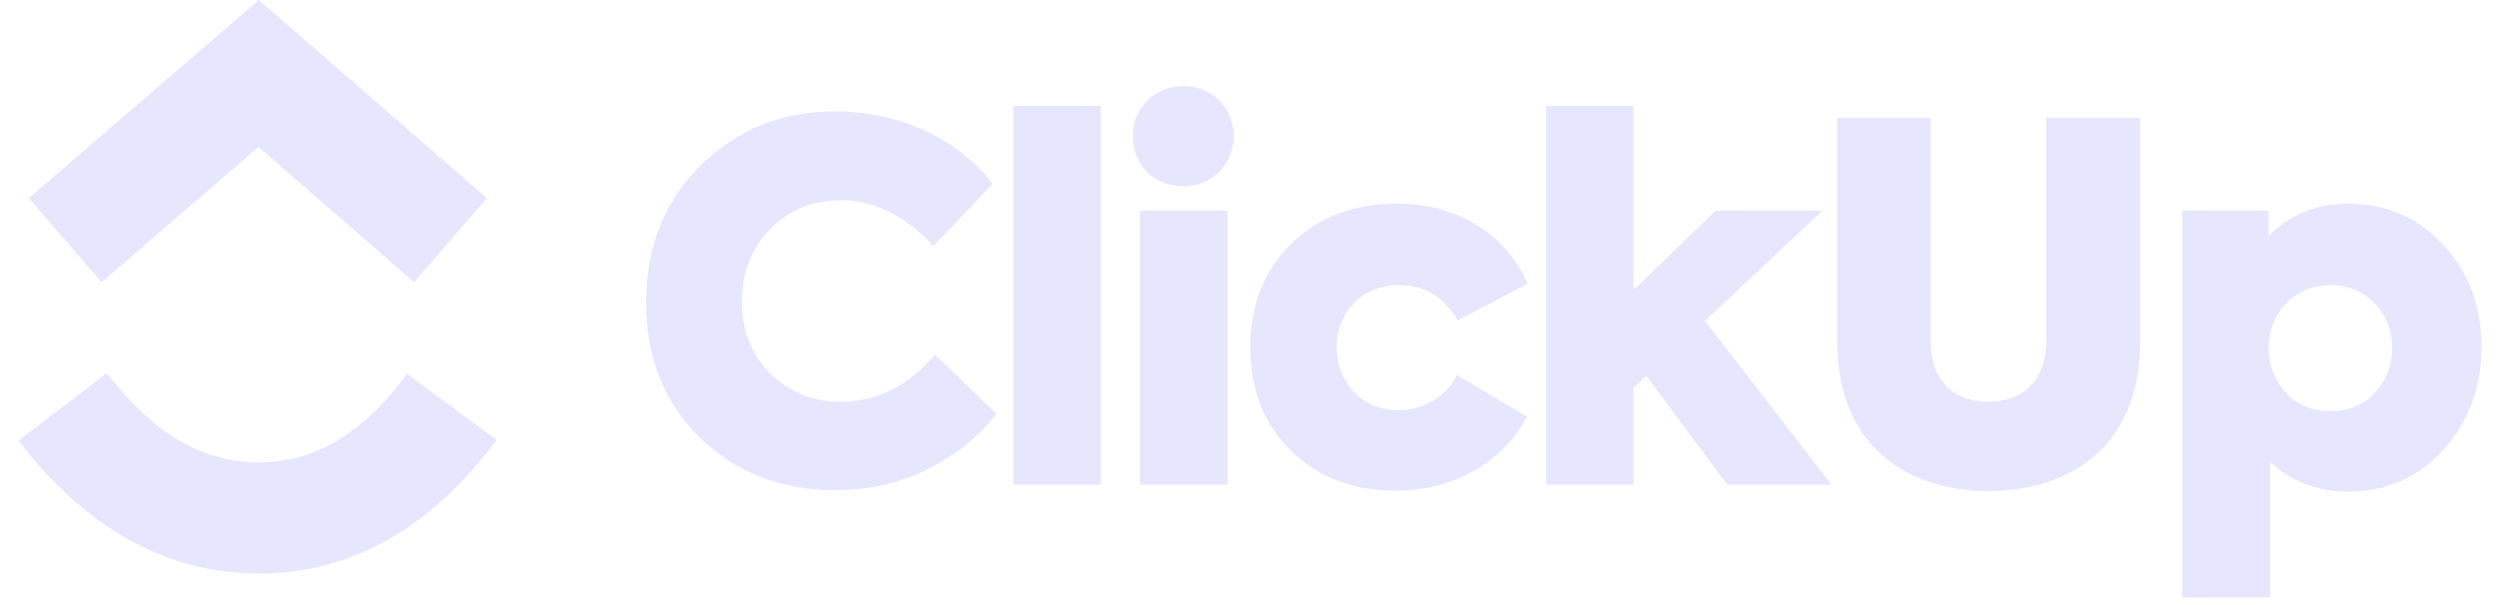
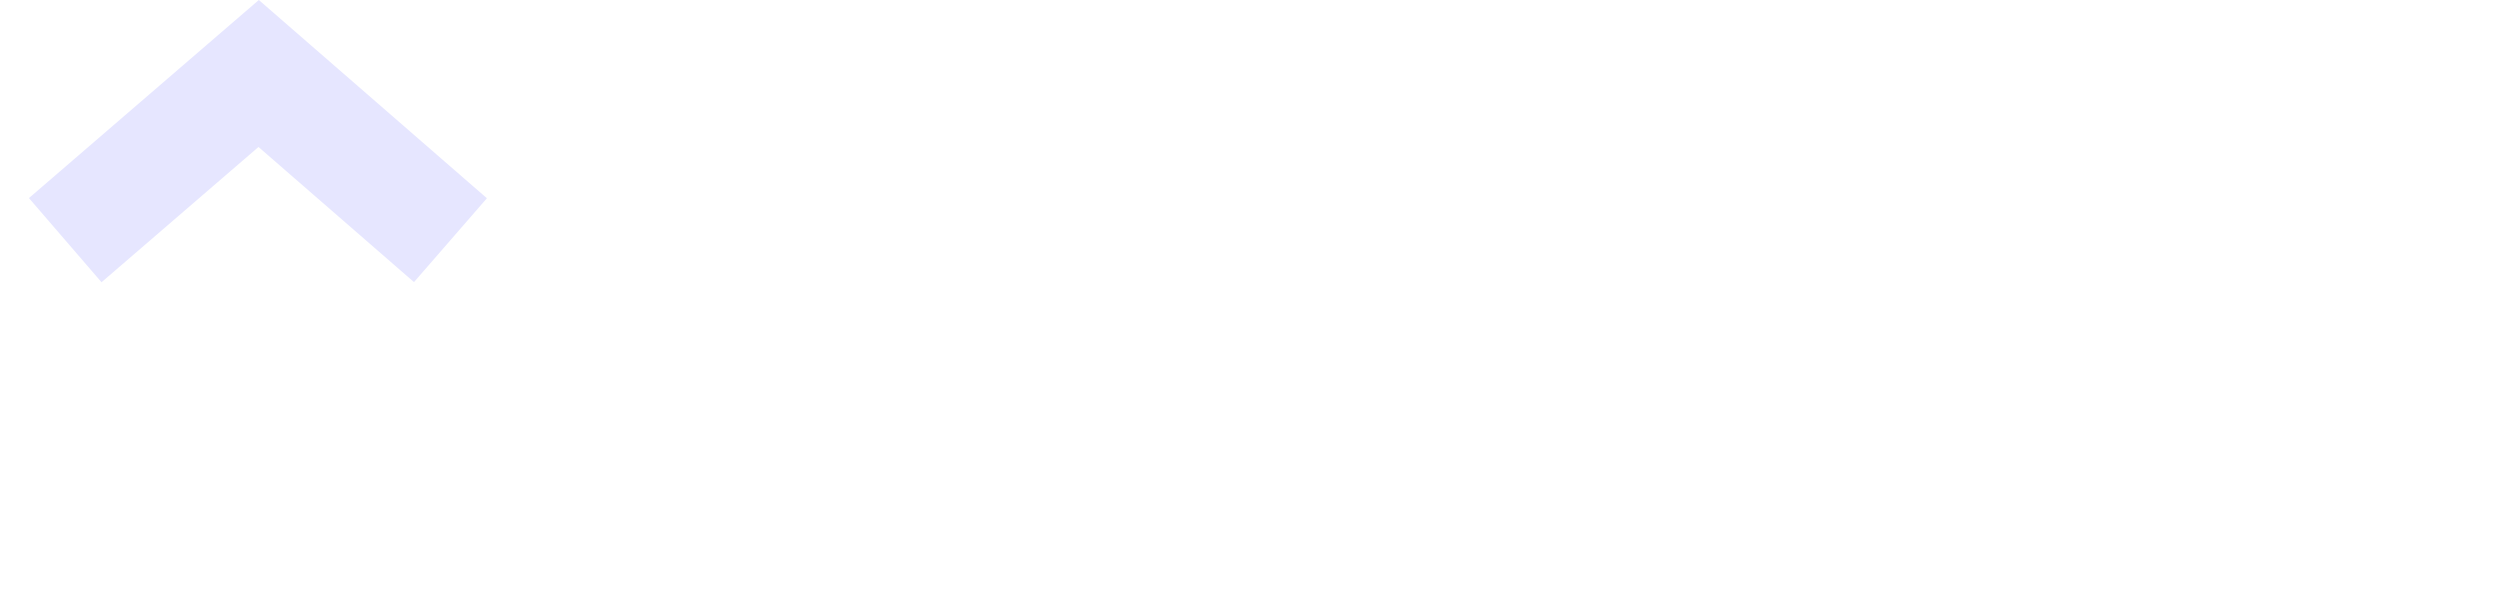
<svg xmlns="http://www.w3.org/2000/svg" width="128" height="31" viewBox="0 0 128 31" fill="none">
-   <path d="M0.949 22.56L5.465 19.101C7.864 22.232 10.413 23.675 13.25 23.675C16.072 23.675 18.549 22.249 20.84 19.143L25.419 22.518C22.114 26.998 18.006 29.365 13.25 29.365C8.509 29.365 4.361 27.013 0.949 22.56V22.56Z" fill="#E6E6FF" />
  <path d="M13.235 7.525L5.198 14.451L1.482 10.142L13.252 0L24.929 10.15L21.196 14.444L13.235 7.525Z" fill="#E6E6FF" />
-   <path d="M42.736 25.092C39.992 25.092 37.705 24.203 35.85 22.424C33.995 20.62 33.081 18.308 33.081 15.486C33.081 12.642 34.02 10.303 35.875 8.473C37.756 6.619 40.043 5.704 42.763 5.704C46.117 5.704 49.089 7.151 50.819 9.414L47.792 12.591C46.343 11.039 44.767 10.252 43.066 10.252C41.617 10.252 40.422 10.734 39.431 11.726C38.465 12.718 37.983 13.964 37.983 15.462C37.983 16.911 38.465 18.13 39.431 19.122C40.422 20.087 41.617 20.569 43.039 20.569C44.894 20.569 46.521 19.755 47.868 18.155L51.02 21.18C50.155 22.323 48.987 23.264 47.538 24C46.089 24.738 44.488 25.092 42.734 25.092H42.736ZM56.353 5.424V24.813H51.881V5.424H56.353V5.424ZM60.591 9.539C59.093 9.539 58.001 8.447 58.001 6.949C58.001 5.5 59.144 4.407 60.591 4.407C62.04 4.407 63.159 5.5 63.159 6.949C63.159 8.447 62.04 9.541 60.591 9.541V9.539ZM62.854 10.785V24.813H58.355V10.785H62.854V10.785ZM71.464 25.119C69.253 25.119 67.474 24.432 66.078 23.059C64.705 21.688 64.018 19.934 64.018 17.774C64.018 15.614 64.705 13.861 66.103 12.488C67.5 11.115 69.304 10.43 71.54 10.43C74.462 10.43 77.03 11.853 78.223 14.521L74.641 16.402C73.929 15.208 72.937 14.597 71.642 14.597C70.701 14.597 69.939 14.902 69.328 15.513C69.039 15.813 68.811 16.167 68.658 16.555C68.506 16.943 68.431 17.357 68.439 17.774C68.439 19.628 69.785 21.001 71.591 21.001C72.886 21.001 74.081 20.29 74.589 19.198L78.174 21.331C76.952 23.67 74.438 25.119 71.464 25.119V25.119ZM93.772 24.813H88.434L84.29 19.247L83.63 19.858V24.813H79.16V5.424H83.632V14.851L87.849 10.785H93.313L87.292 16.427L93.772 24.813ZM94.072 17.52V6.033H98.849V17.444C98.849 19.552 100.068 20.569 101.823 20.569C103.55 20.569 104.77 19.501 104.77 17.444V6.033H109.574V17.52C109.574 23.059 105.735 25.143 101.823 25.143C97.935 25.143 94.072 23.059 94.072 17.52V17.52ZM120.19 10.43C122.198 10.43 123.826 11.142 125.121 12.564C126.416 13.962 127.052 15.716 127.052 17.774C127.052 19.833 126.392 21.585 125.096 23.034C123.799 24.457 122.174 25.17 120.217 25.17C118.665 25.17 117.319 24.662 116.226 23.645V30.582H111.728V10.785H116.151V12.082C117.243 10.988 118.589 10.43 120.19 10.43V10.43ZM122.477 17.825C122.477 15.995 121.157 14.597 119.327 14.597C117.497 14.597 116.151 15.995 116.151 17.825C116.151 18.714 116.454 19.477 117.04 20.112C117.649 20.747 118.411 21.053 119.327 21.053C120.241 21.053 121.004 20.747 121.588 20.112C122.171 19.494 122.49 18.674 122.479 17.825H122.477Z" fill="#E6E6FF" />
</svg>